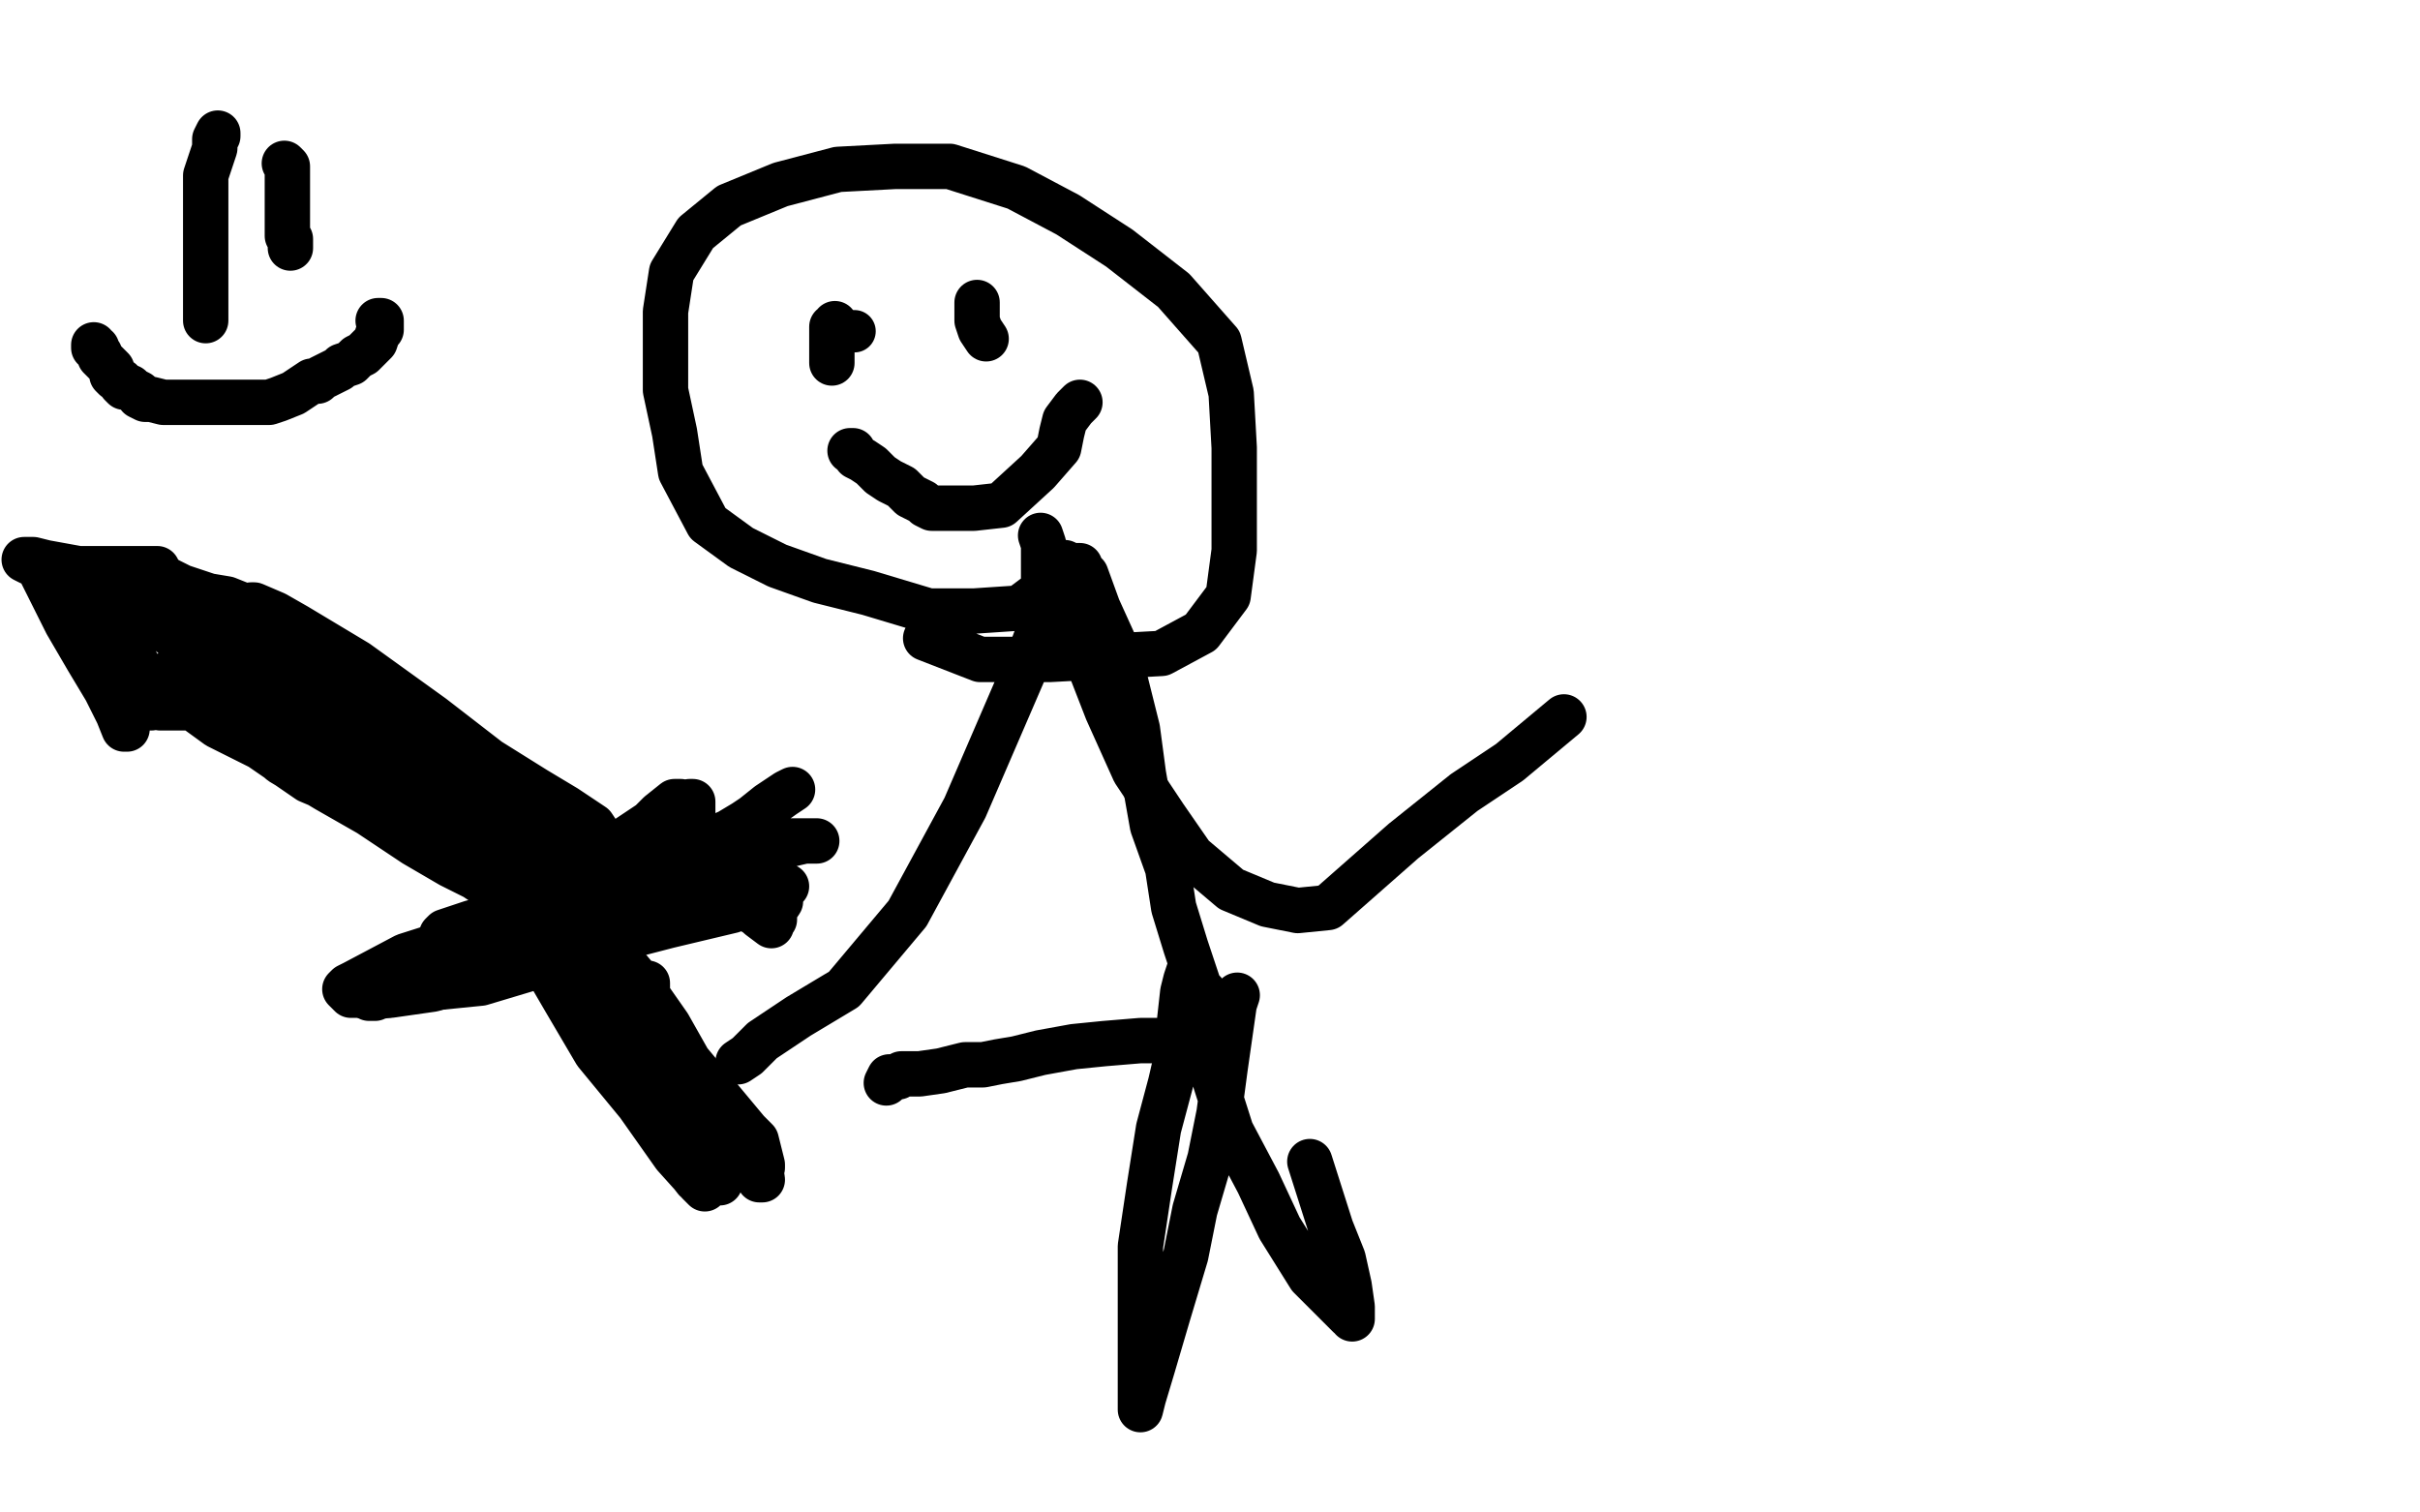
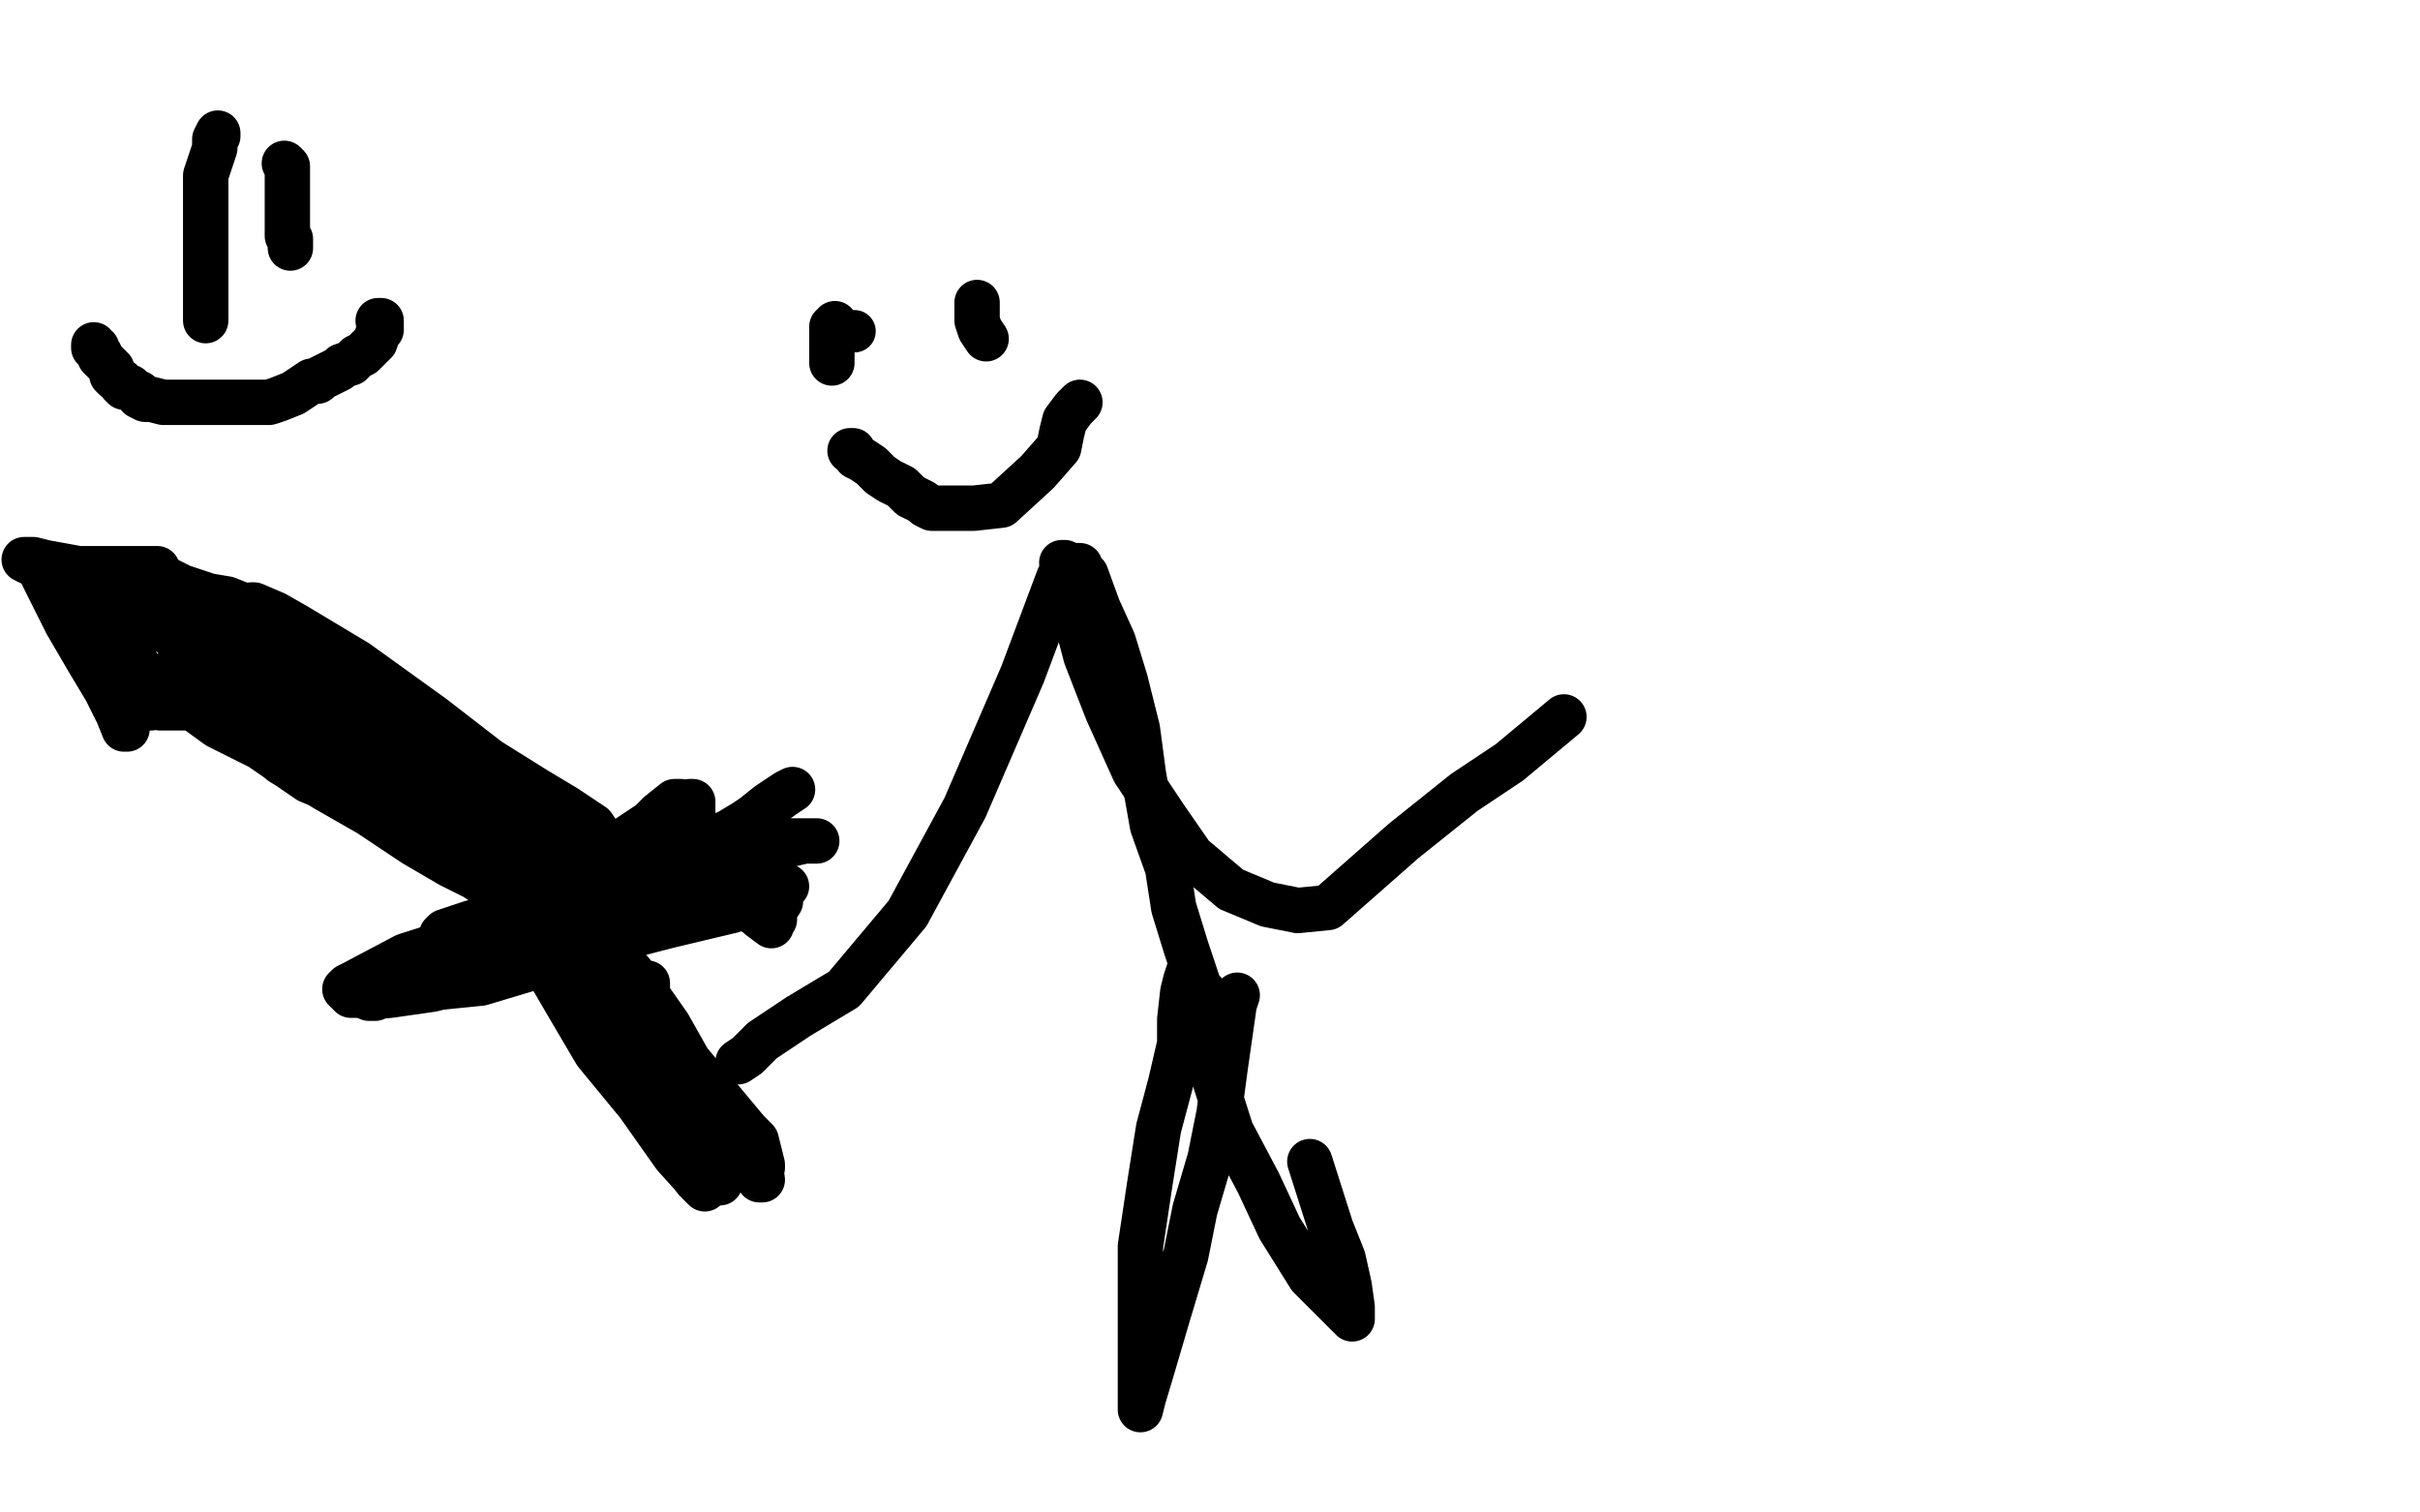
<svg xmlns="http://www.w3.org/2000/svg" width="800" height="500" version="1.1" style="stroke-antialiasing: false">
  <desc>This SVG has been created on https://colorillo.com/</desc>
  <rect x="0" y="0" width="800" height="500" style="fill: rgb(255,255,255); stroke-width:0" />
  <polyline points="72,45 72,44 72,44 71,46 71,46 71,47 71,47 71,49 71,49 68,58 68,58 68,75 68,82 68,90 68,96 68,102 68,104 68,106" style="fill: none; stroke: #000000; stroke-width: 15; stroke-linejoin: round; stroke-linecap: round; stroke-antialiasing: false; stroke-antialias: 0; opacity: 1.0" />
  <polyline points="94,54 95,55 95,55 95,65 95,65 95,69 95,69 95,75 95,75 95,76 95,76 95,77 95,77 95,78 95,78 96,79 96,80 96,81 96,82" style="fill: none; stroke: #000000; stroke-width: 15; stroke-linejoin: round; stroke-linecap: round; stroke-antialiasing: false; stroke-antialias: 0; opacity: 1.0" />
  <polyline points="125,106 126,106 126,106 126,108 126,108 126,109 126,109 125,110 125,110 124,113 124,113 123,114 123,114 120,117 120,117 118,118 118,118 116,120 113,121 112,122 110,123 108,124 106,125 105,126 103,126 100,128 97,130 92,132 89,133 87,133 83,133 81,133 77,133 75,133 72,133 70,133 66,133 64,133 60,133 58,133 56,133 54,133 50,132 49,132 48,132 46,131 46,130 44,129 43,128 41,128 40,127 40,126 38,125 37,124 37,122 35,120 33,118 33,117 32,116 32,115 31,115 31,114" style="fill: none; stroke: #000000; stroke-width: 15; stroke-linejoin: round; stroke-linecap: round; stroke-antialiasing: false; stroke-antialias: 0; opacity: 1.0" />
  <polyline points="409,329 408,332 408,332 407,339 407,339 405,353 405,353 403,368 403,368 400,383 400,383 395,400 395,400 392,415 392,415 386,435 381,452 378,462 377,466 377,464 377,460 377,454 377,448 377,431 377,412 380,392 383,373 387,358 390,345 390,337 391,328 392,324 393,321 394,321 396,331 399,341 400,352 407,374 416,391 423,406 433,422 440,429 444,433 445,434 446,435 447,435 447,436 447,432 446,425 444,416 440,406 433,384" style="fill: none; stroke: #000000; stroke-width: 15; stroke-linejoin: round; stroke-linecap: round; stroke-antialiasing: false; stroke-antialias: 0; opacity: 1.0" />
  <polyline points="398,328 397,327 397,327 396,326 396,326 396,325 396,325 395,322 395,322 392,313 392,313 388,300 388,300 386,287 386,287 381,273 378,256 376,241 372,225 368,212 363,201 359,190 357,188 357,187 356,187 355,187 350,191 338,223 319,267 300,302 279,327 264,336 252,344 247,349 244,351" style="fill: none; stroke: #000000; stroke-width: 15; stroke-linejoin: round; stroke-linecap: round; stroke-antialiasing: false; stroke-antialias: 0; opacity: 1.0" />
  <polyline points="351,186 352,186 352,186 353,191 353,191 354,198 354,198 359,217 359,217 366,235 366,235 375,255 375,255 385,270 385,270 394,283 407,294 419,299 429,301 439,300 464,278 484,262 499,252 511,242 517,237" style="fill: none; stroke: #000000; stroke-width: 15; stroke-linejoin: round; stroke-linecap: round; stroke-antialiasing: false; stroke-antialias: 0; opacity: 1.0" />
-   <polyline points="344,177 345,180 345,180 345,181 345,181 345,185 345,185 345,191 345,191 345,195 345,195 337,201 337,201 322,202 322,202 307,202 287,196 271,192 257,187 245,181 234,173 225,156 223,143 220,129 220,115 220,103 222,90 230,77 241,68 258,61 277,56 296,55 314,55 336,62 353,71 370,82 388,96 403,113 407,130 408,148 408,166 408,182 406,197 397,209 384,216 347,218 324,218 306,211" style="fill: none; stroke: #000000; stroke-width: 15; stroke-linejoin: round; stroke-linecap: round; stroke-antialiasing: false; stroke-antialias: 0; opacity: 1.0" />
  <circle cx="282.5" cy="109.5" r="7" style="fill: #000000; stroke-antialiasing: false; stroke-antialias: 0; opacity: 1.0" />
  <polyline points="323,100 323,106 323,106 324,109 324,109 326,112 326,112" style="fill: none; stroke: #000000; stroke-width: 15; stroke-linejoin: round; stroke-linecap: round; stroke-antialiasing: false; stroke-antialias: 0; opacity: 1.0" />
  <polyline points="276,107 276,108 276,108 275,108 275,108 275,109 275,109 275,110 275,110 275,112 275,112 275,116 275,116 275,119 275,119 275,120" style="fill: none; stroke: #000000; stroke-width: 15; stroke-linejoin: round; stroke-linecap: round; stroke-antialiasing: false; stroke-antialias: 0; opacity: 1.0" />
  <polyline points="357,133 355,135 355,135 352,139 352,139 351,143 351,143 350,148 350,148 343,156 343,156 331,167 331,167 322,168 322,168 313,168 313,168 309,168 308,168 306,167 305,166 301,164 298,161 294,159 291,157 288,154 285,152 283,151 282,149 281,149" style="fill: none; stroke: #000000; stroke-width: 15; stroke-linejoin: round; stroke-linecap: round; stroke-antialiasing: false; stroke-antialias: 0; opacity: 1.0" />
  <polyline points="214,325 214,328 214,328 214,332 214,332 215,341 215,341 218,352 218,352 224,364 224,364 230,376 230,376 236,387 236,387 237,390 238,391 238,390 238,383 230,371 218,354 201,333 192,323 191,322 192,322 200,328 204,336 214,352 221,369 226,380 227,381 227,379 225,373 223,367 220,362 212,347 205,335 199,328 198,326 206,330 212,338 218,346 224,356 242,378 244,382 245,383 245,381 237,369 224,353 211,332 198,317 188,305 182,298 185,308 192,318 197,329 209,345 240,377 250,385 252,386 252,385 250,377 247,374 237,362 227,350 214,335 205,321 201,315 205,317 210,323 214,329 221,339 234,362 246,381 251,390 252,390 251,383 246,378 241,372 227,356 199,328 186,316 175,305 175,303 175,302 177,302 179,302 187,312 197,333 209,359 223,381 230,390 233,392 233,393 232,392 223,382 211,365 197,348 187,331 180,319 179,315 177,312 177,311 180,311 189,319 199,339 212,360 224,379 227,384 228,384 226,378 221,370 211,356 200,340 188,319 186,313 186,311 188,314 193,326 198,335 203,346 216,369 227,384 231,391 232,392 225,382 219,375 214,367 210,361 199,344 196,338 195,337 195,336 194,335" style="fill: none; stroke: #000000; stroke-width: 15; stroke-linejoin: round; stroke-linecap: round; stroke-antialiasing: false; stroke-antialias: 0; opacity: 1.0" />
  <polyline points="216,278 210,283 210,283 202,288 202,288 196,292 196,292 180,299 180,299 169,302 169,302 156,305 156,305 147,308 147,308 146,309 146,310 146,311 146,312 147,313 153,313 158,313 175,310 187,307 193,305 197,302 199,300 199,301 193,307 189,312 186,316 179,319 159,325 139,327 128,329 122,330 124,330 129,327 135,325 152,318 173,311 197,304 227,296 233,294 235,293 233,293 227,293 219,297 210,302 194,310 180,315 169,320 162,324 159,324 158,323 158,322 158,319 163,315 176,310 193,303 206,300 211,299 211,297 211,295 204,293 197,292 193,292 192,292 191,292 191,295 191,298" style="fill: none; stroke: #000000; stroke-width: 15; stroke-linejoin: round; stroke-linecap: round; stroke-antialiasing: false; stroke-antialias: 0; opacity: 1.0" />
  <polyline points="180,305 179,304 179,304 179,303 179,303 179,301 179,301 179,300 179,300 176,294 176,294 173,290 173,290 171,285 171,285 169,282 167,276 163,268 159,261 155,257 152,253 150,251 148,249 145,247 142,246 141,245 139,243 134,240 133,239 131,239 131,238 129,237 128,236 125,235 123,235 122,233 121,233 118,233 117,233 116,233 114,233 112,233 112,232 111,232 109,231 107,229 106,229 105,229 103,229 102,229 101,229 100,229 99,229 97,229 96,229 95,229 92,228 89,228 87,227 85,227 84,227 83,227 82,227 83,227 85,228 90,230 95,232 107,235 117,239 129,243 133,245 133,246 134,247 132,247 126,247 120,246 111,245 99,242 89,240 82,237 84,237 87,237 88,237 95,237 105,237 119,237 129,238 135,240 140,242 132,242 127,242 121,242 107,241 95,237 89,235 85,235 84,234 86,234 90,234 93,234 100,237 108,238 116,241 125,247 131,254 133,257 135,263 136,265 137,267 138,267 139,268 140,269 140,268 140,266 139,263 137,259 135,255 131,249 130,248 130,247 130,250 131,251 135,256 139,262 149,276 155,282 164,294 167,299 169,303 170,305 170,303 167,299 164,294 158,285 151,276 146,266 143,261 142,258 141,257 141,259 143,264 145,267 150,277 156,285 164,297 173,306 175,308 176,308 176,304 176,300 174,296 172,292 165,280 158,269 152,262 148,256 145,253 146,257 148,261 150,267 155,273 165,285 175,298 182,306 188,310 188,311 189,311" style="fill: none; stroke: #000000; stroke-width: 15; stroke-linejoin: round; stroke-linecap: round; stroke-antialiasing: false; stroke-antialias: 0; opacity: 1.0" />
  <polyline points="142,263 142,264 142,264 142,266 142,266 142,268 142,268 144,270 144,270 145,272 145,272 144,271 142,269 141,267 136,262 131,256 123,250 115,245 111,243 110,243 109,243 108,243 107,243 106,243 104,243 103,243 102,243 101,243 100,243 99,243 98,243 97,243 95,243 93,243 92,243 89,243 87,243 86,243 85,243 84,243 83,243 82,243 81,243 81,241 82,241 83,241 86,241 88,241 89,241 92,242 93,242 94,243 93,243 92,243 91,243 91,242 90,241 90,240 90,239 89,238 89,236 89,235 89,234 88,232 87,231 87,230 87,229 86,228 85,227 84,226 83,226 82,226 81,226 79,226 78,227 77,227 77,228 77,229 76,229 75,229 74,229 73,229 72,229 71,229 70,230 68,231 67,232 66,232 65,233 64,233 63,233 63,234 62,234 61,234 60,234 59,234 57,234 56,234 55,233 54,233 53,233 53,234 54,234 55,234 57,234 59,234 61,234 63,234 67,235 69,235 70,236 72,236 74,236 77,238 79,239 83,240 86,242 90,243 93,243 97,244 99,244 102,245 104,245 107,246 114,246 122,250 127,253 133,255 137,257 141,258 146,261 147,263 150,267 152,271 155,275 159,280 163,285 168,288 169,290 169,291 170,293 172,294 172,296 170,296 163,294 157,290 149,286 137,279 122,269 108,261 93,252 85,245 83,239 78,231 75,226 71,222 69,220 69,221 69,224 70,226 73,228 81,234 92,241 103,251 120,260 133,265 149,271 160,275 166,275 167,276 164,276 160,274 155,272 142,264 128,256 111,247 92,236 71,226 66,225 60,224 56,223 55,223 55,226 61,232 72,240 88,248 103,256 122,262 141,271 153,276 160,279 164,282 160,281 158,279 153,275 148,271 133,264 115,255 99,249 76,240 62,233 54,228 53,227 52,227 52,226 55,226 62,229 73,236 86,247 102,258 121,266 134,273 144,276 139,274 134,270 123,260 108,246 91,232 79,222 73,217 71,215 71,216 71,220 75,225 81,230 105,248 122,261 140,270 151,277 158,282 159,282 153,276 148,271 141,264 128,253 114,242 103,232 93,223 92,222 98,223 103,225 112,230 122,235 142,249 159,263 171,274 177,278 175,275 168,267 160,259 137,239 117,223 98,209 87,202 83,200 84,200 91,203 98,207 118,219 143,237 165,254 192,274 200,279 196,273 187,267 177,261 145,241 120,225 98,214 85,207 79,203 78,203 78,204 81,208 94,217 108,234 124,249 137,260 146,264 147,266 147,264 145,259 141,254 135,249 125,240 108,227 103,224 102,224 103,224 112,230 119,235 140,254 163,271 185,287 198,297 199,297 197,295 196,294 195,292 194,292 189,288 179,284 167,279 154,273 146,269 141,267 140,267 145,269 147,270 151,273 156,277 165,283 172,290 178,295 182,296 178,292 164,280 154,274 132,257 113,244 97,231 87,223 80,217 78,215 76,213 75,213 74,212 73,212 72,211 71,211 70,210 71,210 70,208 67,207 66,206 65,206 64,206 63,206 62,206 59,206 57,205 54,205 52,204 52,203 50,202 48,201 46,200 40,198 38,197 34,196 33,196 31,195 30,195 29,195 28,195 28,196 28,197 28,198 28,199 28,202 30,205 33,212 35,216 39,222 42,227 46,232 48,233 49,234 50,234 49,232 49,229 48,224 45,219 42,211 40,205 36,199 36,198 37,198 39,198 42,199 48,202 52,205 60,213 76,228 78,230 77,228 74,224 72,221 70,218 64,211 59,207 57,205 61,208 66,212 70,213 82,218 86,221 84,217 82,216 77,212 75,210 70,205 66,202 60,197 59,196 58,196 61,197 65,199 68,202 75,206 84,207 89,208 90,208 89,208 84,204 77,200 68,197 62,195 56,192 54,191 53,191 54,191 55,192 57,193 60,194 69,197 75,198 80,200 80,201 76,201 73,201 71,201 68,201 61,200 55,197 52,196 50,195 49,195 48,195 47,195 47,196" style="fill: none; stroke: #000000; stroke-width: 15; stroke-linejoin: round; stroke-linecap: round; stroke-antialiasing: false; stroke-antialias: 0; opacity: 1.0" />
  <polyline points="147,324 150,323 150,323 153,320 153,320 158,317 158,317 165,311 165,311 180,301 180,301 193,290 193,290 211,276 211,276 218,269 218,269 223,265 225,265 224,265 222,267 218,271 215,274 202,285 186,296 162,309 153,314 145,317 144,318 145,318 146,318 149,318 158,313 177,306 211,292 234,285 253,281 266,278 269,278 270,278 268,278 267,278 262,278 252,283 238,290 221,300 197,311 165,320 152,323 148,325 150,325 155,324 163,323 171,320 194,313 221,306 242,301 255,293 255,290 252,290 246,290 241,290 226,290 205,295 181,301 156,309 134,316 117,325 115,326 114,327 116,329 129,329 143,327 163,321 184,315 211,308 233,302 250,296 260,293 259,293 258,294 258,296 258,298 256,301 256,303 256,304 255,305 255,306 251,303 250,302 246,300 239,300 225,300 210,301 200,305 190,309 182,314 175,318 174,319 178,318 180,317 183,316 195,307 212,296 228,285 244,274 254,266 260,262 262,261 259,263 252,268 246,272 241,275 232,279 208,293 194,300 178,306 170,309 169,309 172,306 174,304 184,296 193,288 203,280 218,270 225,267 228,265 229,265 229,267 229,270 229,271 228,275 227,278 226,280 225,281 226,281 227,281 228,281 229,280 231,278 231,277 230,277 229,277 229,276 229,275 227,274 226,274 225,273 225,272 223,271 222,271 224,273 225,274 227,277 231,280 236,286 244,294 247,297 249,299 248,299 247,299 247,298 247,296 244,290 243,286 241,284" style="fill: none; stroke: #000000; stroke-width: 15; stroke-linejoin: round; stroke-linecap: round; stroke-antialiasing: false; stroke-antialias: 0; opacity: 1.0" />
-   <polyline points="386,344 385,344 385,344 384,344 384,344 380,344 380,344 377,344 377,344 365,345 365,345 355,346 355,346 344,348 344,348 336,350 330,351 325,352 319,352 311,354 304,355 298,355 297,356 295,356 294,356 293,358" style="fill: none; stroke: #000000; stroke-width: 15; stroke-linejoin: round; stroke-linecap: round; stroke-antialiasing: false; stroke-antialias: 0; opacity: 1.0" />
  <polyline points="138,250 138,251 138,251 138,252 138,252 138,256 138,256 139,258 139,258 133,254 128,250 124,247 113,242 101,237 94,233 87,229 78,223 72,218 66,213 61,209 58,207 58,206 56,206 55,205 54,205 53,205 52,204 51,203 51,202 51,200 51,197 52,194 52,193 52,191 52,190 52,189 52,188 50,188 49,188 47,188 45,188 39,188 33,188 26,188 15,186 11,185 8,185 10,186 11,186 13,188 15,192 22,206 29,218 35,228 39,236 41,241 42,241 42,240" style="fill: none; stroke: #000000; stroke-width: 15; stroke-linejoin: round; stroke-linecap: round; stroke-antialiasing: false; stroke-antialias: 0; opacity: 1.0" />
</svg>